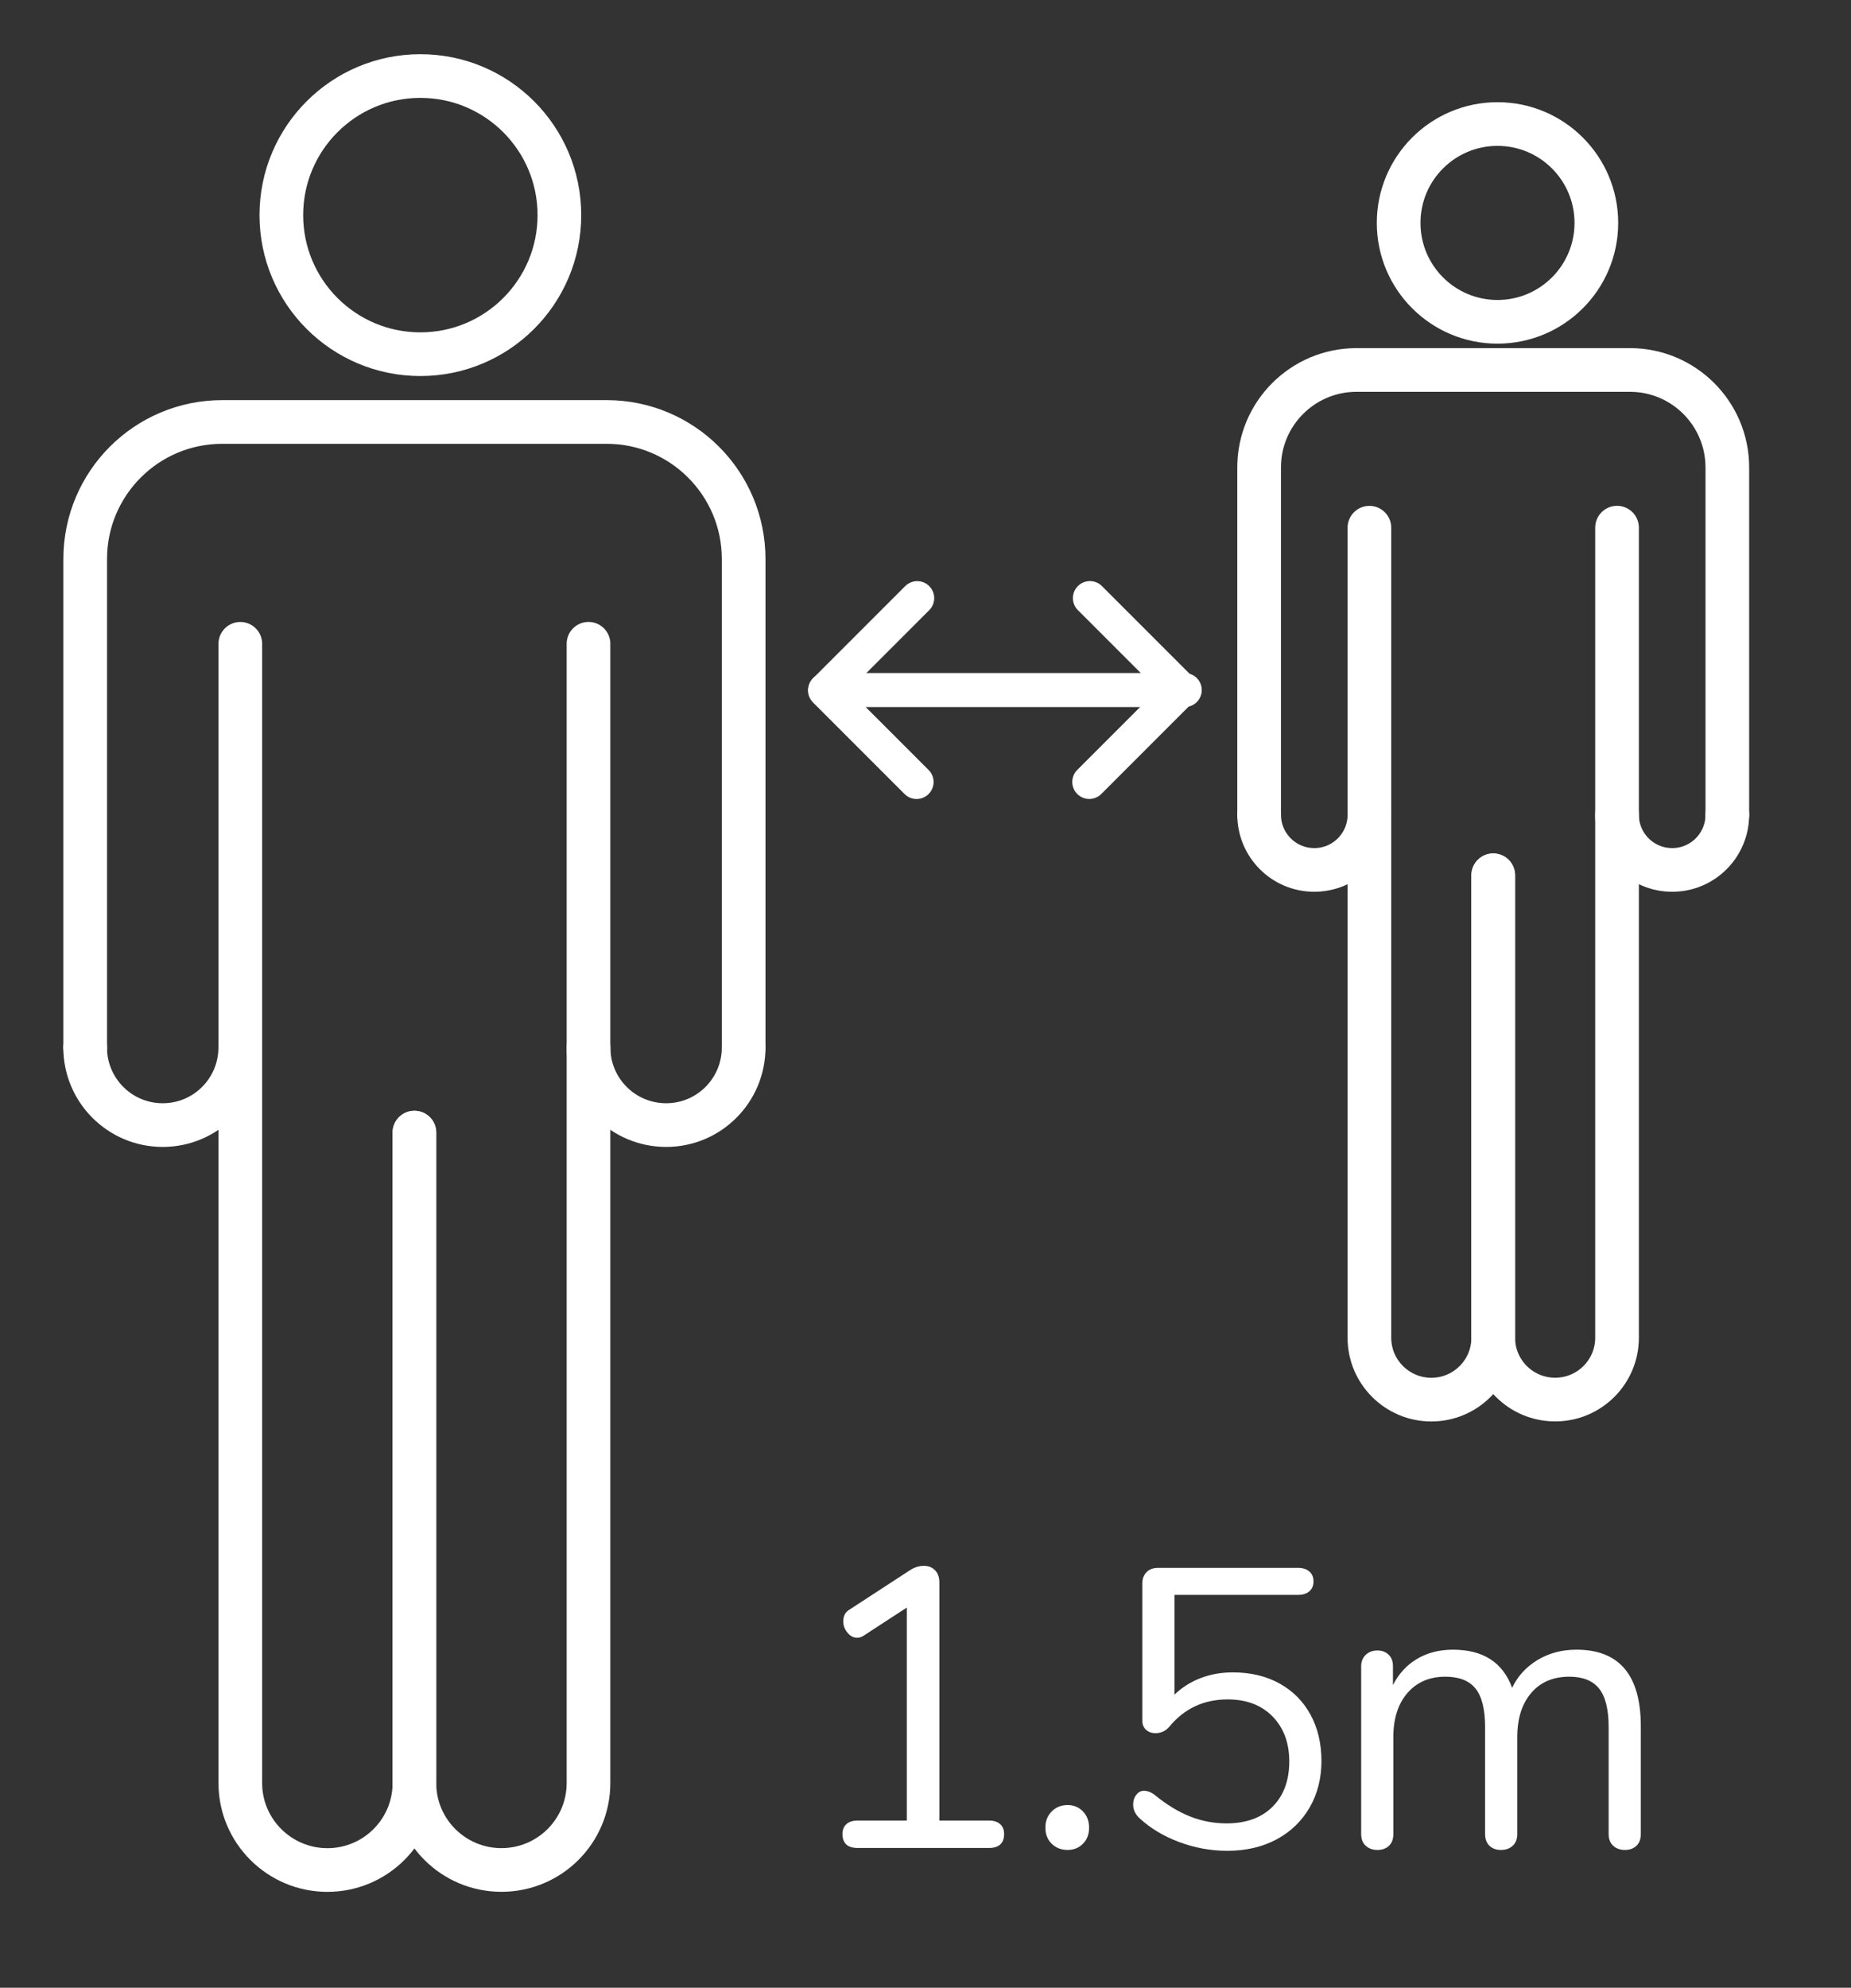
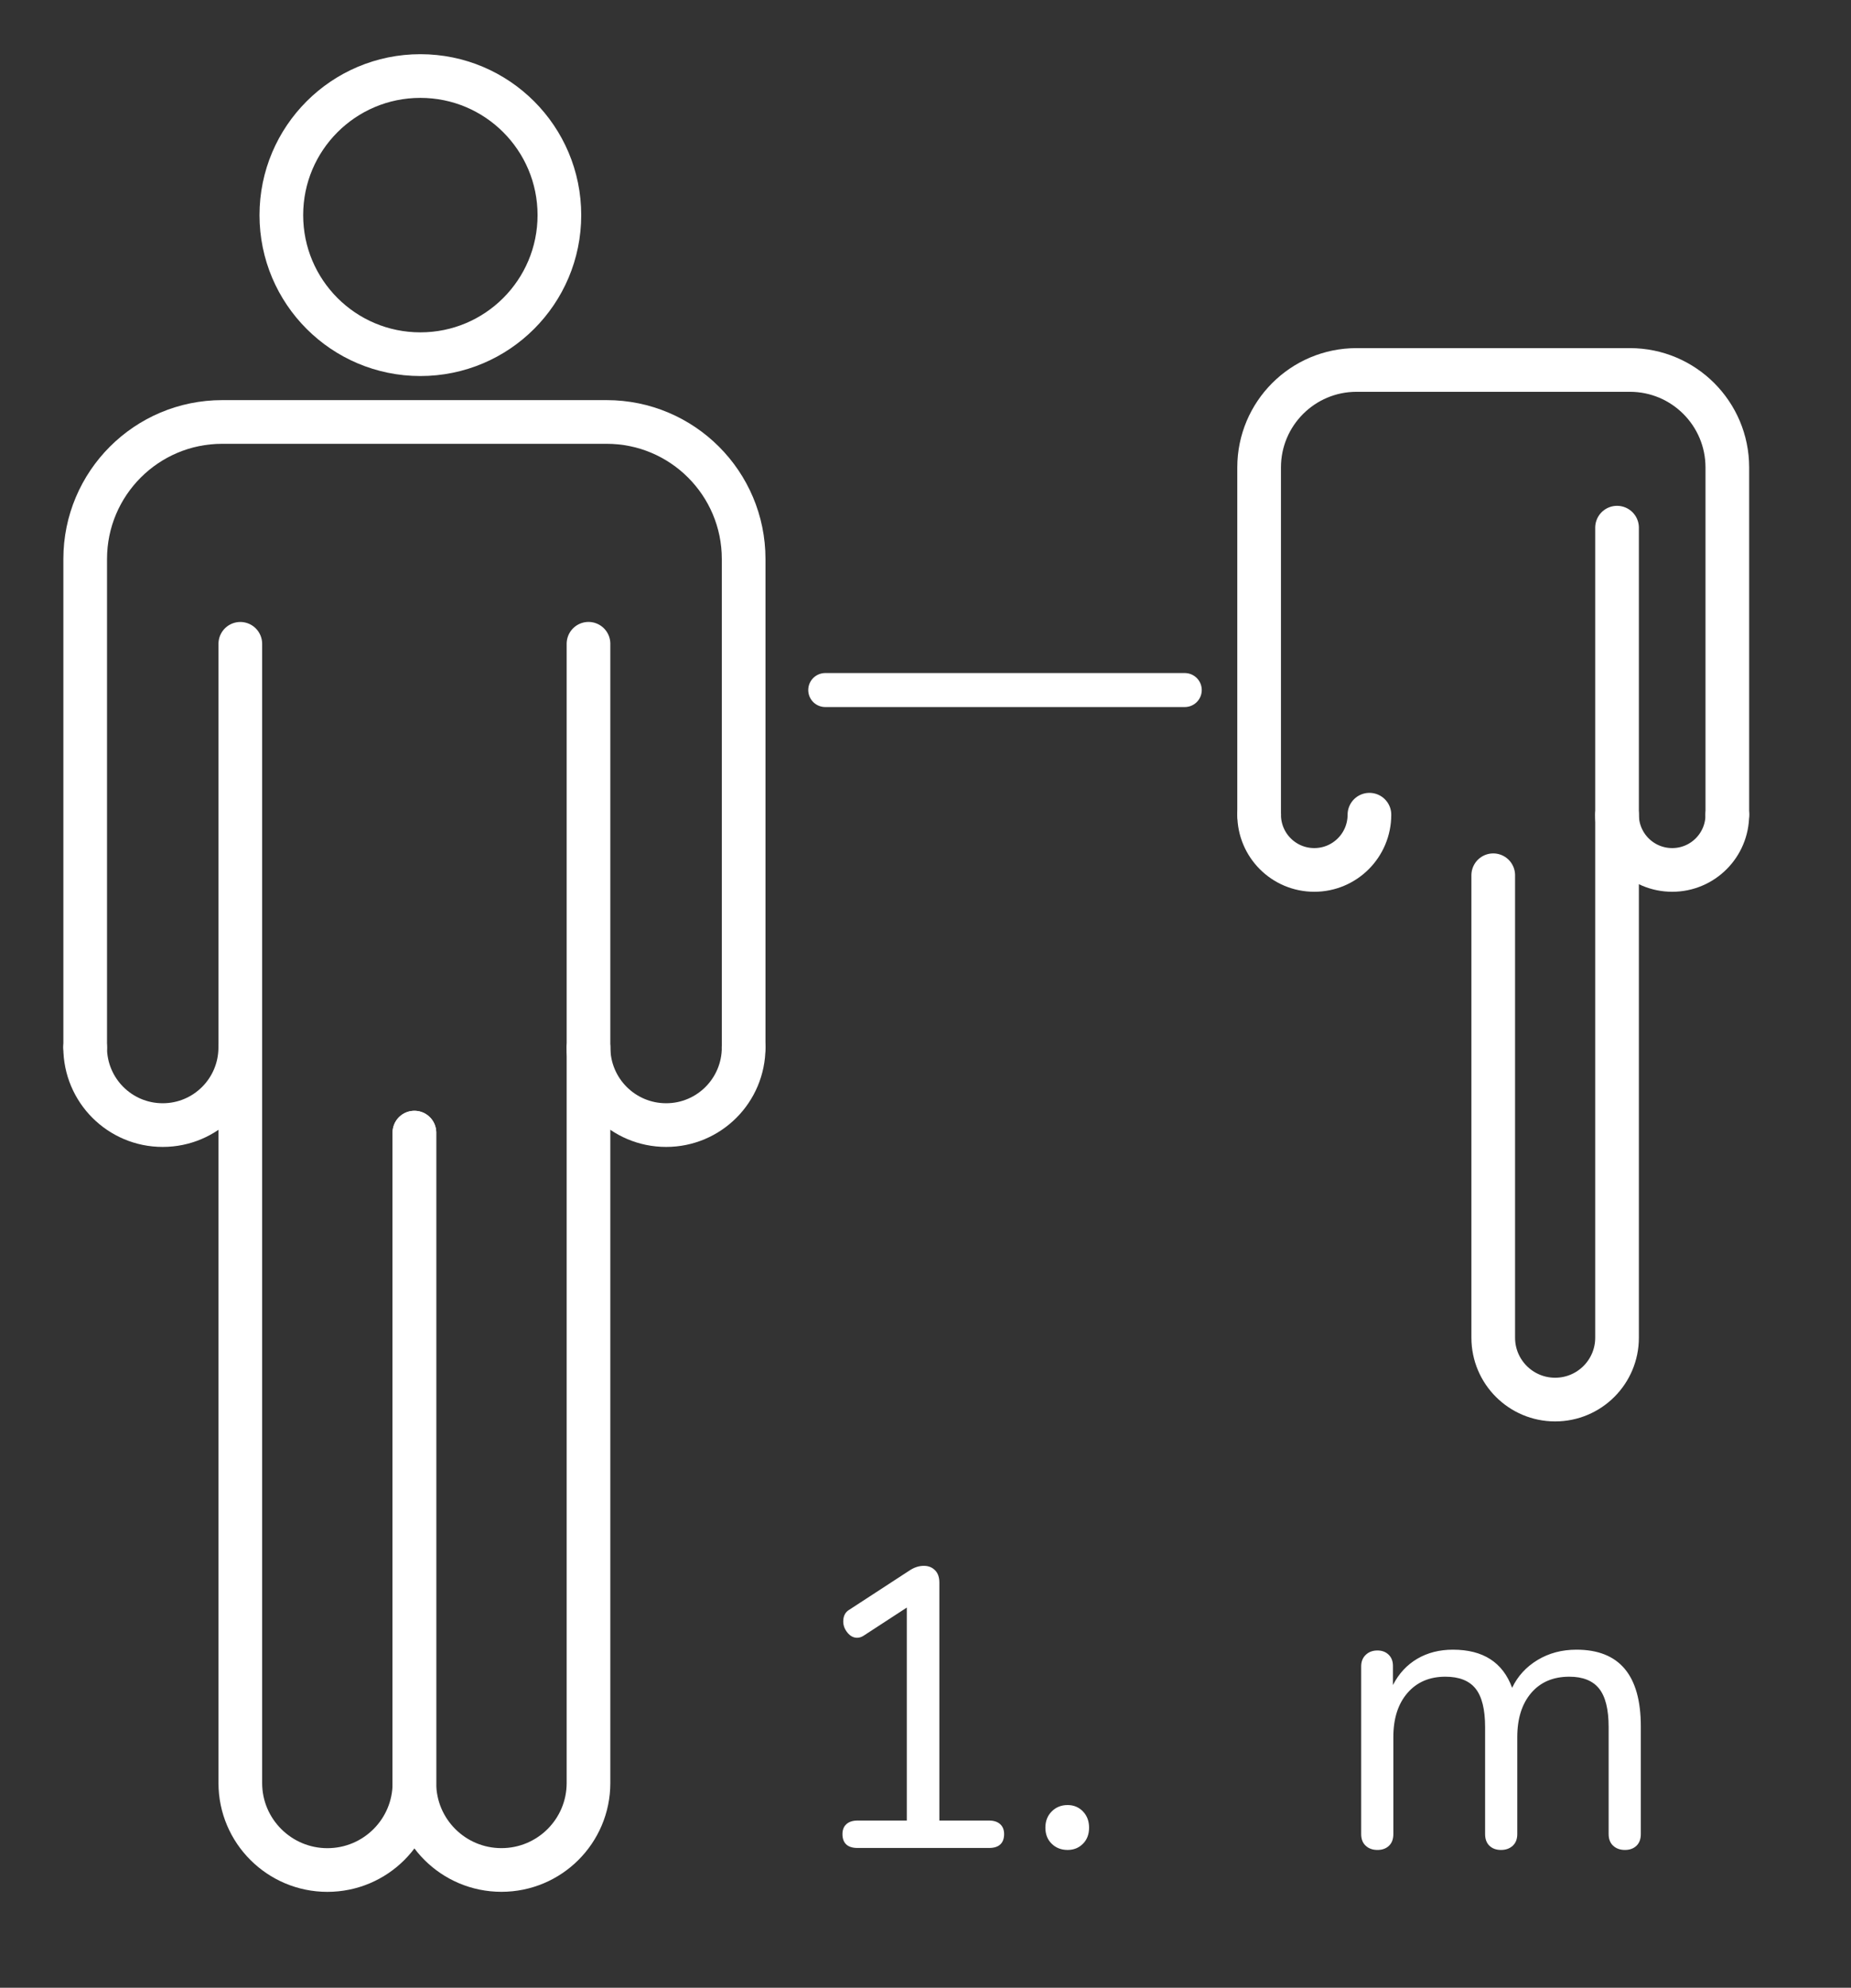
<svg xmlns="http://www.w3.org/2000/svg" xmlns:ns1="http://www.serif.com/" width="100%" height="100%" viewBox="0 0 245 263" xml:space="preserve" style="fill-rule:evenodd;clip-rule:evenodd;stroke-linecap:round;stroke-linejoin:round;stroke-miterlimit:10;">
  <rect x="0" y="0" width="245" height="263" fill="#333333" stroke="none" />
  <g transform="matrix(1,0,0,1,-2372,-3533)">
    <g id="SocialDistancing">
      <g>
        <g id="Layer-1" ns1:id="Layer 1">
          <g transform="matrix(1,0,0,1,2516.26,3636.46)">
-             <path d="M0,-24.326L12.122,-12.205L-0.083,0" style="fill:none;fill-rule:nonzero;stroke:white;stroke-width:4.5px;" />
-           </g>
+             </g>
          <g transform="matrix(-1,0,0,1,2481.23,3624.3)">
            <path d="M-47.585,0L0,0" style="fill:none;fill-rule:nonzero;stroke:white;stroke-width:4.5px;" />
          </g>
          <g transform="matrix(1,0,0,1,2493.32,3612.14)">
-             <path d="M0,24.326L-12.121,12.205L0.083,0" style="fill:none;fill-rule:nonzero;stroke:white;stroke-width:4.5px;" />
-           </g>
+             </g>
          <g transform="matrix(0,1,1,0,2496.45,3687.78)">
            <path d="M-69.596,-92.642L81.132,-92.642C87.496,-92.642 92.642,-87.459 92.642,-81.118C92.642,-74.755 87.496,-69.596 81.132,-69.596L-4.919,-69.596" style="fill:none;fill-rule:nonzero;stroke:white;stroke-width:5.78px;" />
          </g>
          <g transform="matrix(1,0,0,1,2383.27,3681.86)">
            <path d="M0,-10.277C0,-4.592 4.592,0 10.266,0C15.939,0 20.531,-4.592 20.531,-10.277" style="fill:none;fill-rule:nonzero;stroke:white;stroke-width:5.78px;" />
          </g>
          <g transform="matrix(0,1,1,0,2519.49,3710.82)">
            <path d="M-92.642,-69.596L58.087,-69.596C64.45,-69.596 69.596,-74.757 69.596,-81.119C69.596,-87.481 64.45,-92.642 58.087,-92.642L-27.965,-92.642" style="fill:none;fill-rule:nonzero;stroke:white;stroke-width:5.78px;" />
          </g>
          <g transform="matrix(1,0,0,1,2470.43,3681.86)">
            <path d="M0,-10.277C0,-4.592 -4.592,0 -10.255,0C-15.939,0 -20.531,-4.592 -20.531,-10.277" style="fill:none;fill-rule:nonzero;stroke:white;stroke-width:5.78px;" />
          </g>
          <g transform="matrix(0,-1,-1,0,2427.64,3543.06)">
            <circle cx="-18.402" cy="0" r="18.402" style="fill:none;stroke:white;stroke-width:5.78px;" />
          </g>
          <g transform="matrix(1,0,0,1,2470.43,3588.83)">
            <path d="M0,82.759L0,18.137C0,8.12 -8.12,0 -18.137,0L-69.017,0C-79.034,0 -87.154,8.12 -87.154,18.137L-87.154,82.759" style="fill:none;fill-rule:nonzero;stroke:white;stroke-width:5.78px;" />
          </g>
          <g transform="matrix(0,1,1,0,2619.13,3652.31)">
-             <path d="M-49.487,-65.874L57.689,-65.874C62.214,-65.874 65.874,-62.188 65.874,-57.68C65.874,-53.155 62.214,-49.487 57.689,-49.487L-3.498,-49.487" style="fill:none;fill-rule:nonzero;stroke:white;stroke-width:5.78px;" />
-           </g>
+             </g>
          <g transform="matrix(1,0,0,1,2538.66,3648.1)">
            <path d="M0,-7.307C0,-3.265 3.265,0 7.3,0C11.334,0 14.599,-3.265 14.599,-7.307" style="fill:none;fill-rule:nonzero;stroke:white;stroke-width:5.78px;" />
          </g>
          <g transform="matrix(0,1,1,0,2635.52,3668.69)">
            <path d="M-65.874,-49.487L41.302,-49.487C45.827,-49.487 49.487,-53.157 49.487,-57.68C49.487,-62.204 45.827,-65.874 41.302,-65.874L-19.885,-65.874" style="fill:none;fill-rule:nonzero;stroke:white;stroke-width:5.78px;" />
          </g>
          <g transform="matrix(1,0,0,1,2600.63,3648.1)">
            <path d="M0,-7.307C0,-3.265 -3.265,0 -7.292,0C-11.334,0 -14.599,-3.265 -14.599,-7.307" style="fill:none;fill-rule:nonzero;stroke:white;stroke-width:5.78px;" />
          </g>
          <g transform="matrix(0,-1,-1,0,2570.21,3549.41)">
-             <ellipse cx="-13.085" cy="0" rx="13.084" ry="13.085" style="fill:none;stroke:white;stroke-width:5.78px;" />
-           </g>
+             </g>
          <g transform="matrix(1,0,0,1,2600.63,3581.95)">
            <path d="M0,58.846L0,12.896C0,5.774 -5.774,0 -12.896,0L-49.075,0C-56.198,0 -61.971,5.774 -61.971,12.896L-61.971,58.846" style="fill:none;fill-rule:nonzero;stroke:white;stroke-width:5.78px;" />
          </g>
          <g transform="matrix(1,0,0,1,2504.38,3743.33)">
            <path d="M0,31.021C0.35,31.336 0.525,31.775 0.525,32.335C0.525,32.931 0.358,33.386 0.026,33.702C-0.308,34.017 -0.807,34.175 -1.473,34.175L-18.875,34.175C-19.541,34.175 -20.041,34.017 -20.374,33.702C-20.707,33.386 -20.873,32.931 -20.873,32.335C-20.873,31.775 -20.698,31.336 -20.348,31.021C-19.997,30.706 -19.506,30.547 -18.875,30.547L-12.355,30.547L-12.355,2.367L-18.087,6.1C-18.367,6.276 -18.647,6.363 -18.928,6.363C-19.419,6.363 -19.848,6.135 -20.216,5.679C-20.584,5.224 -20.768,4.733 -20.768,4.207C-20.768,3.471 -20.487,2.945 -19.927,2.629L-11.936,-2.576C-11.34,-2.96 -10.726,-3.154 -10.095,-3.154C-9.499,-3.154 -9.009,-2.96 -8.623,-2.576C-8.237,-2.189 -8.045,-1.646 -8.045,-0.946L-8.045,30.547L-1.473,30.547C-0.842,30.547 -0.352,30.706 0,31.021" style="fill:white;fill-rule:nonzero;" />
          </g>
          <g transform="matrix(1,0,0,1,2511.21,3772.64)">
            <path d="M0,4.312C-0.562,3.769 -0.842,3.059 -0.842,2.182C-0.842,1.307 -0.562,0.587 0,0.027C0.561,-0.534 1.262,-0.814 2.103,-0.814C2.909,-0.814 3.583,-0.534 4.127,0.027C4.67,0.587 4.942,1.307 4.942,2.182C4.942,3.059 4.67,3.769 4.127,4.312C3.583,4.856 2.909,5.126 2.103,5.126C1.262,5.126 0.561,4.856 0,4.312" style="fill:white;fill-rule:nonzero;" />
          </g>
          <g transform="matrix(1,0,0,1,2541.36,3762.58)">
-             <path d="M0,-6.835C1.77,-5.854 3.137,-4.478 4.101,-2.708C5.064,-0.938 5.547,1.104 5.547,3.418C5.547,5.73 5.021,7.79 3.97,9.595C2.918,11.4 1.454,12.803 -0.421,13.801C-2.296,14.8 -4.461,15.3 -6.914,15.3C-9.088,15.3 -11.208,14.914 -13.275,14.143C-15.344,13.372 -17.097,12.321 -18.533,10.988C-19.094,10.463 -19.374,9.867 -19.374,9.201C-19.374,8.675 -19.234,8.237 -18.954,7.887C-18.674,7.536 -18.341,7.36 -17.955,7.36C-17.465,7.36 -16.974,7.554 -16.482,7.939C-14.94,9.201 -13.398,10.139 -11.856,10.752C-10.314,11.365 -8.701,11.672 -7.019,11.672C-4.426,11.672 -2.393,10.936 -0.92,9.464C0.552,7.991 1.288,5.994 1.288,3.47C1.288,1.018 0.552,-0.964 -0.92,-2.471C-2.393,-3.978 -4.373,-4.731 -6.861,-4.731C-10.051,-4.731 -12.645,-3.505 -14.643,-1.052C-15.134,-0.525 -15.729,-0.263 -16.43,-0.263C-16.921,-0.263 -17.333,-0.411 -17.666,-0.71C-17.999,-1.007 -18.165,-1.42 -18.165,-1.945L-18.165,-20.084C-18.165,-20.68 -17.981,-21.17 -17.613,-21.556C-17.245,-21.941 -16.729,-22.135 -16.062,-22.135L2.444,-22.135C3.075,-22.135 3.575,-21.977 3.943,-21.661C4.312,-21.346 4.495,-20.907 4.495,-20.347C4.495,-19.786 4.312,-19.348 3.943,-19.032C3.575,-18.717 3.075,-18.56 2.444,-18.56L-13.906,-18.56L-13.906,-5.362C-12.926,-6.309 -11.777,-7.036 -10.463,-7.545C-9.148,-8.052 -7.721,-8.307 -6.178,-8.307C-3.83,-8.307 -1.771,-7.815 0,-6.835" style="fill:white;fill-rule:nonzero;" />
-           </g>
+             </g>
          <g transform="matrix(1,0,0,1,2589.18,3767.62)">
            <path d="M0,-6.204L0,8.044C0,8.71 -0.193,9.227 -0.579,9.595C-0.965,9.963 -1.473,10.147 -2.104,10.147C-2.734,10.147 -3.252,9.963 -3.654,9.595C-4.058,9.227 -4.259,8.71 -4.259,8.044L-4.259,-6.1C-4.259,-8.447 -4.68,-10.147 -5.521,-11.199C-6.362,-12.251 -7.677,-12.776 -9.464,-12.776C-11.603,-12.776 -13.285,-12.058 -14.512,-10.621C-15.738,-9.183 -16.352,-7.238 -16.352,-4.785L-16.352,8.044C-16.352,8.71 -16.554,9.227 -16.956,9.595C-17.359,9.963 -17.876,10.147 -18.507,10.147C-19.138,10.147 -19.646,9.963 -20.032,9.595C-20.418,9.227 -20.61,8.71 -20.61,8.044L-20.61,-6.1C-20.61,-8.447 -21.031,-10.147 -21.872,-11.199C-22.713,-12.251 -24.046,-12.776 -25.868,-12.776C-27.971,-12.776 -29.645,-12.058 -30.889,-10.621C-32.134,-9.183 -32.755,-7.238 -32.755,-4.785L-32.755,8.044C-32.755,8.71 -32.948,9.227 -33.334,9.595C-33.72,9.963 -34.228,10.147 -34.858,10.147C-35.489,10.147 -36.007,9.963 -36.409,9.595C-36.813,9.227 -37.014,8.71 -37.014,8.044L-37.014,-14.143C-37.014,-14.774 -36.813,-15.282 -36.409,-15.668C-36.007,-16.054 -35.489,-16.246 -34.858,-16.246C-34.263,-16.246 -33.772,-16.062 -33.386,-15.694C-33.001,-15.326 -32.808,-14.827 -32.808,-14.196L-32.808,-11.672C-32.037,-13.179 -30.968,-14.336 -29.601,-15.142C-28.233,-15.948 -26.656,-16.351 -24.869,-16.351C-20.873,-16.351 -18.263,-14.669 -17.035,-11.305C-16.299,-12.847 -15.178,-14.072 -13.67,-14.984C-12.163,-15.895 -10.445,-16.351 -8.518,-16.351C-2.84,-16.351 0,-12.969 0,-6.204" style="fill:white;fill-rule:nonzero;" />
          </g>
        </g>
      </g>
    </g>
  </g>
</svg>